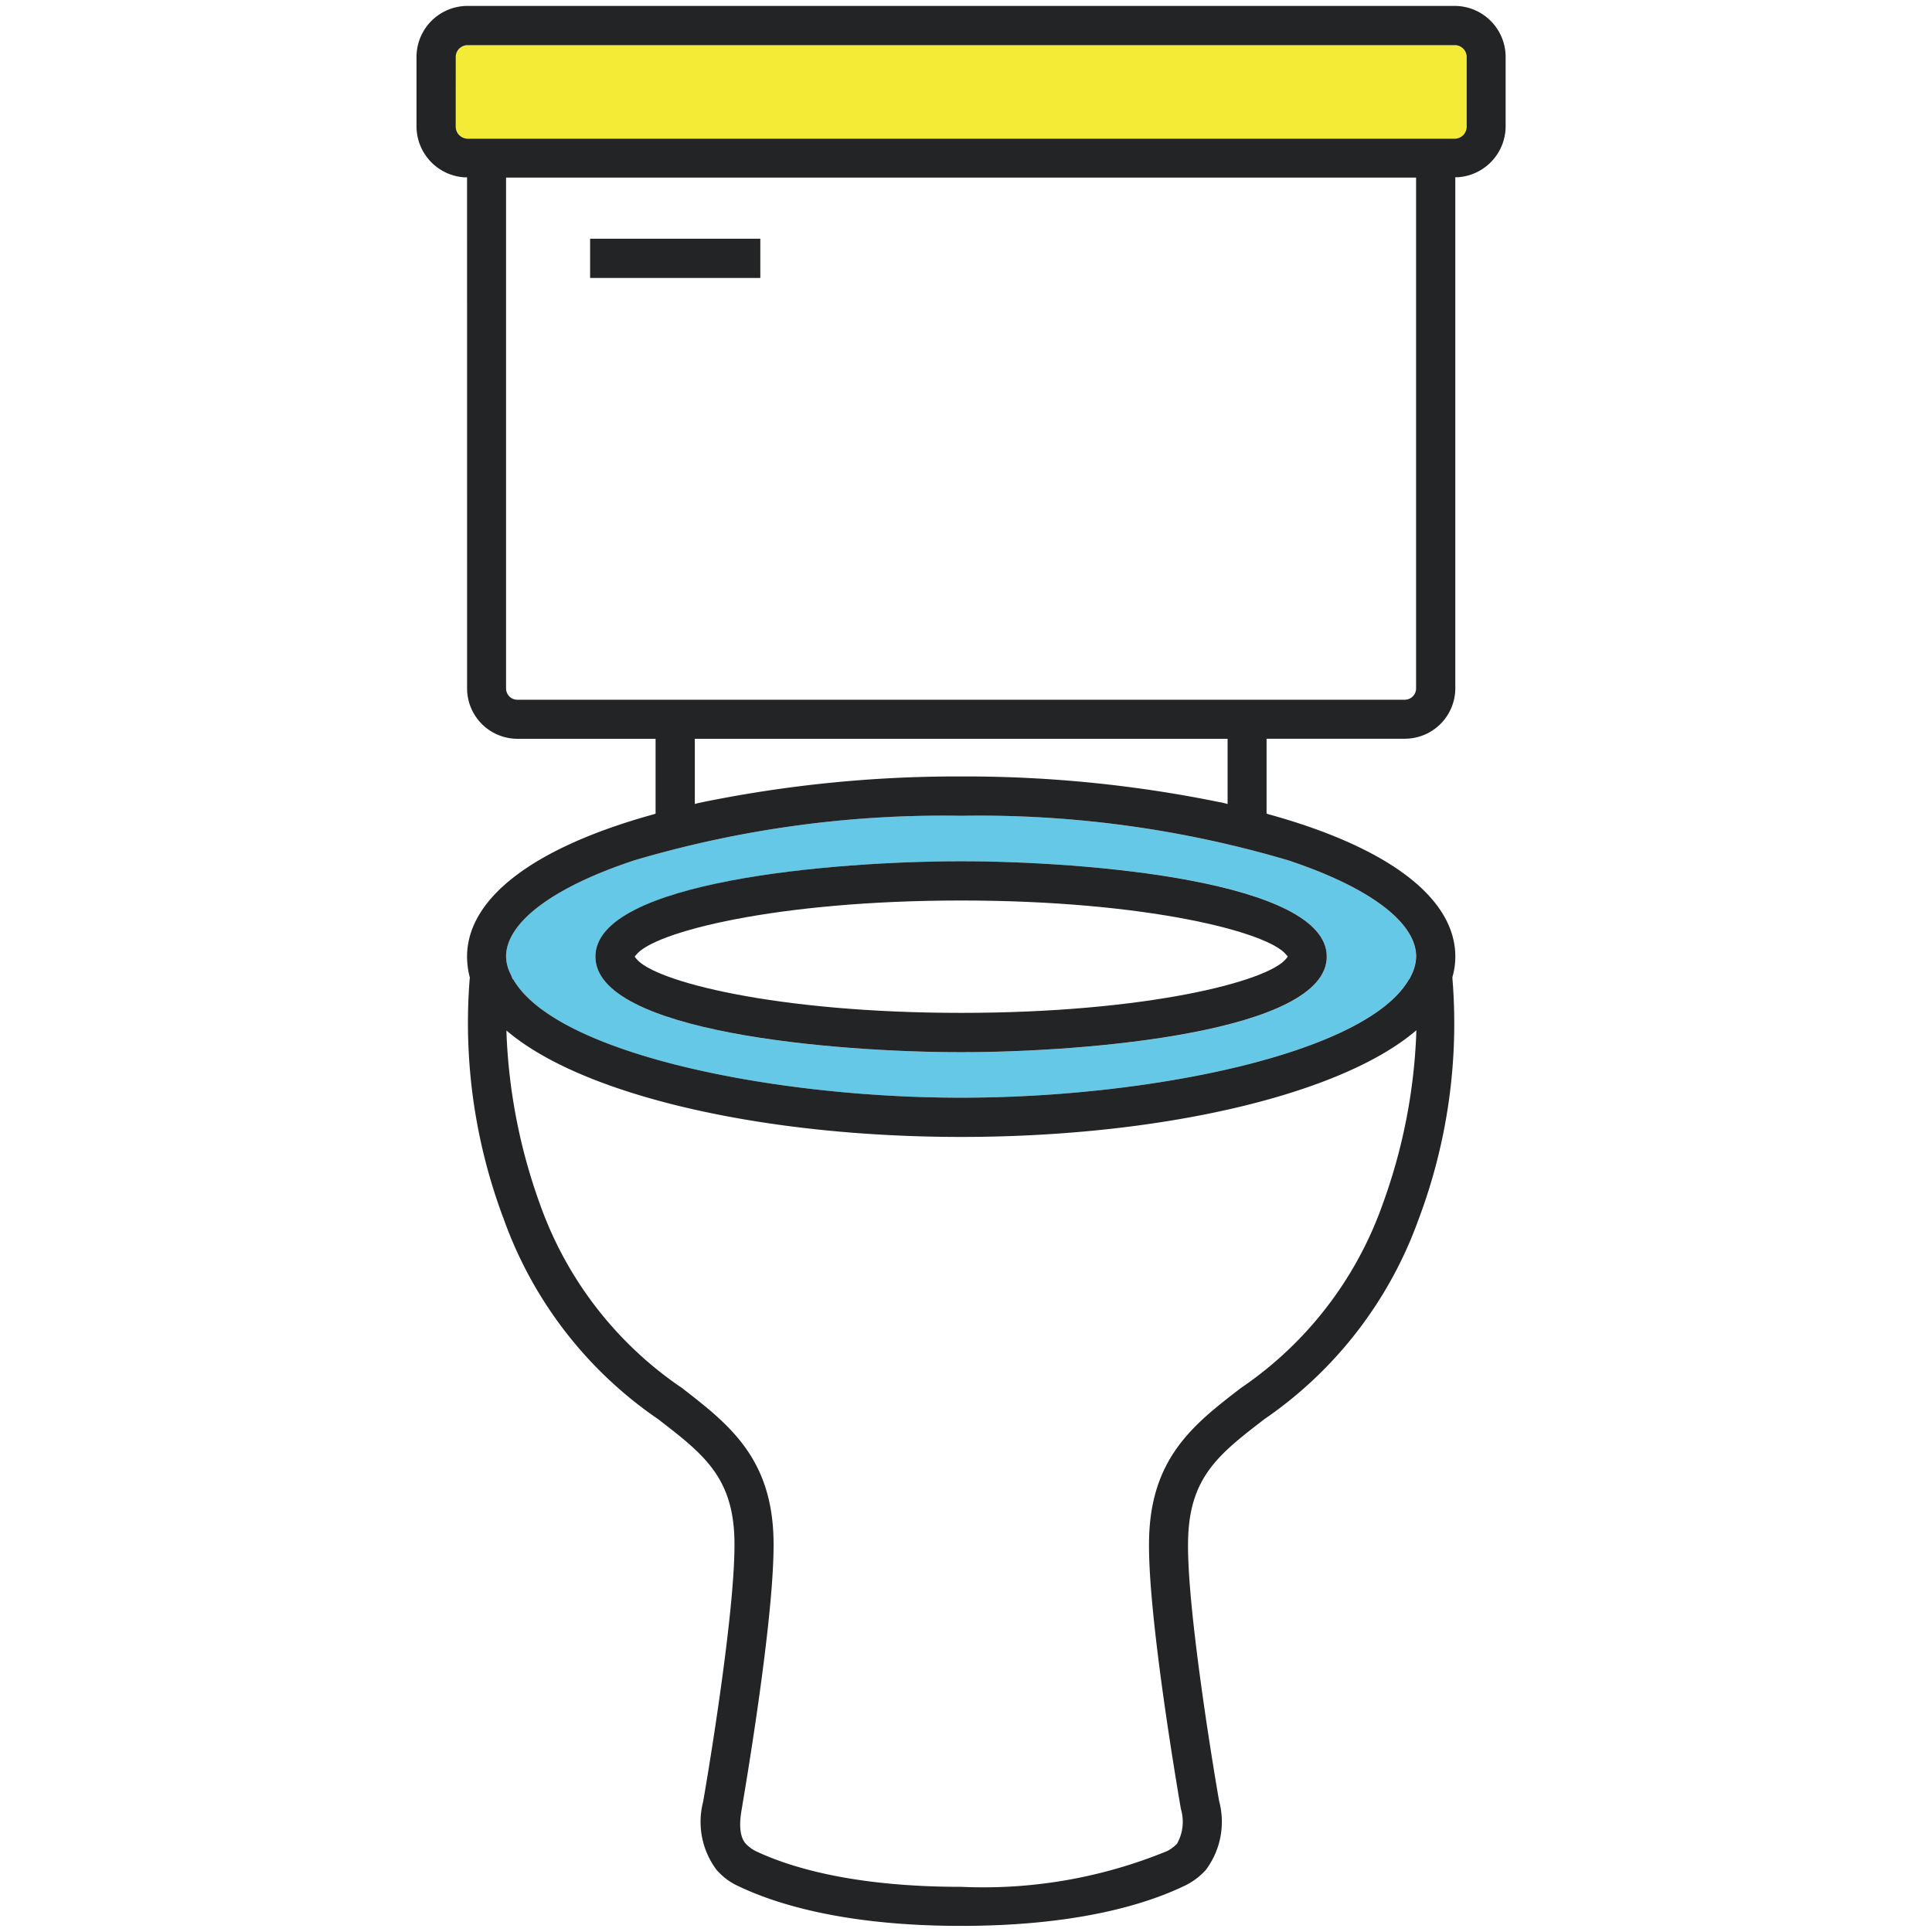
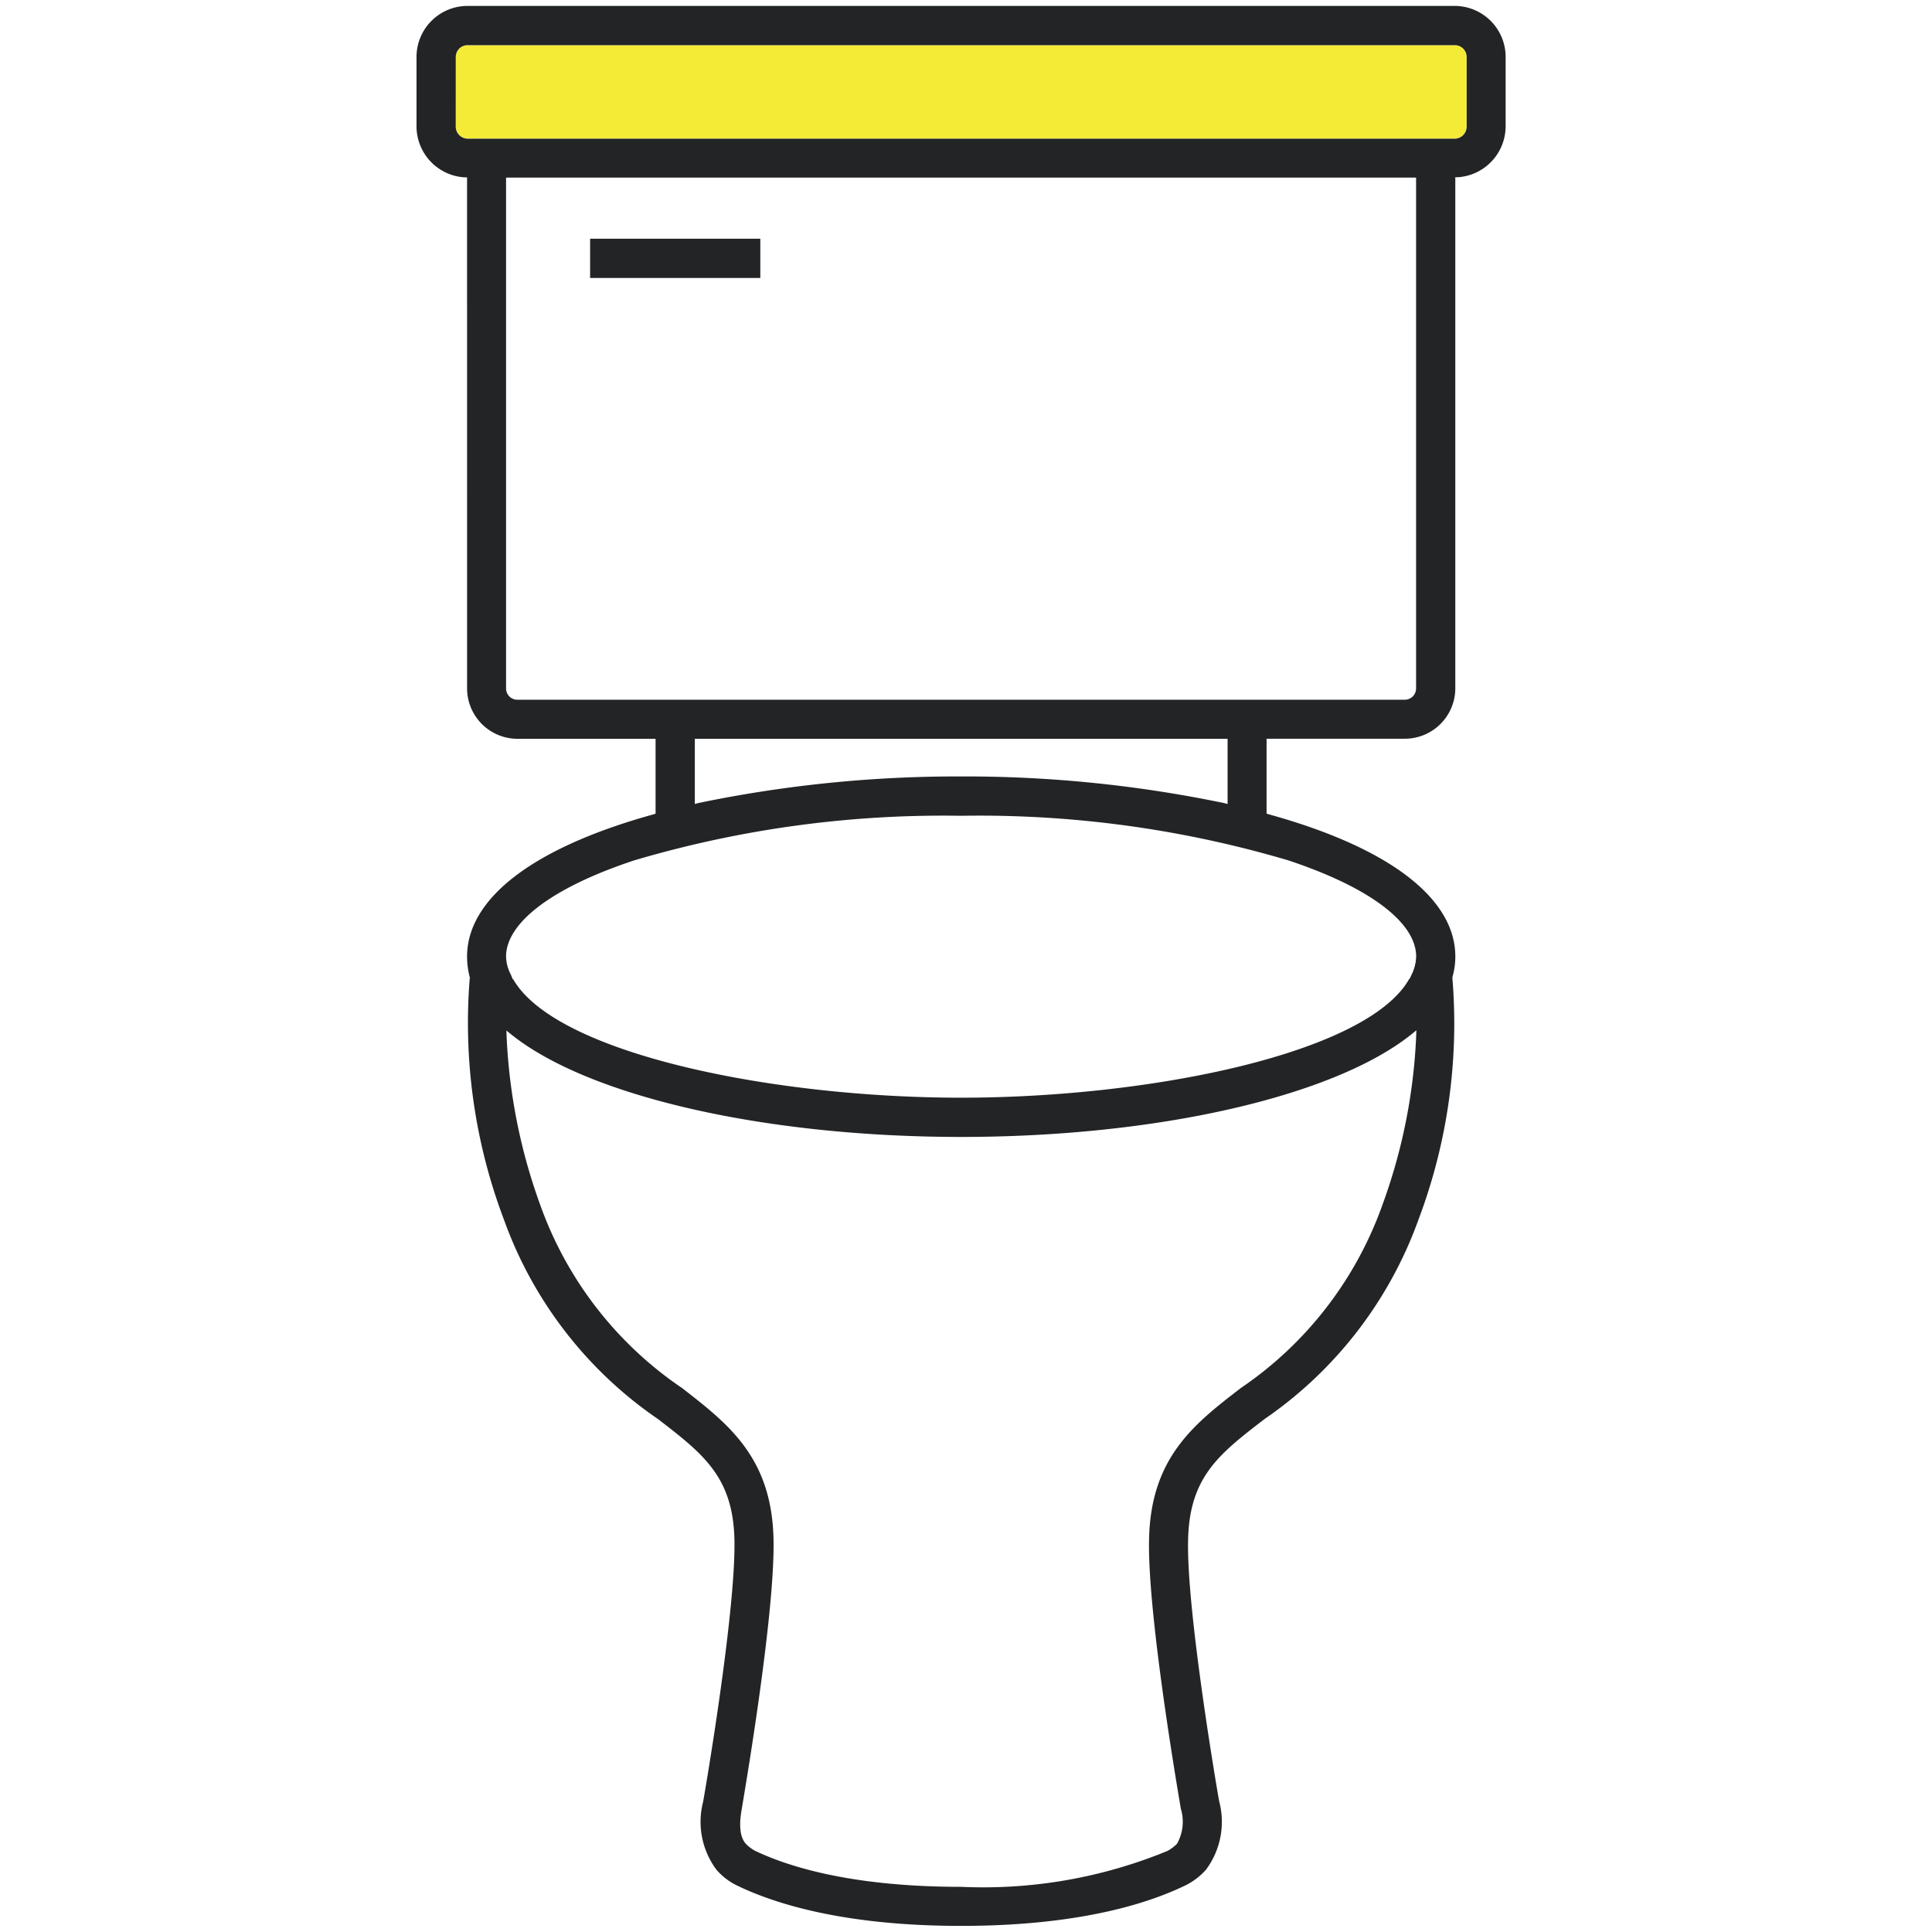
<svg xmlns="http://www.w3.org/2000/svg" width="80" height="80" viewBox="0 0 80 80">
  <defs>
    <clipPath id="a">
      <path data-name="長方形 13269" fill="none" d="M0 0h45.598v79.999H0z" />
    </clipPath>
    <clipPath id="b">
      <path data-name="長方形 13268" fill="none" d="M0 0h45.098v79.5H0z" />
    </clipPath>
  </defs>
-   <path data-name="長方形 13207" fill="none" d="M0 0h80v80H0z" />
  <g data-name="グループ 21389">
    <g data-name="グループ 21388" clip-path="url(#a)" transform="translate(17)">
      <g data-name="グループ 21387">
        <g data-name="グループ 21386" clip-path="url(#b)" transform="translate(.247 .245)">
          <g data-name="グループ 21385">
            <g data-name="グループ 21384" clip-path="url(#b)">
-               <path data-name="パス 19452" d="M7.407 39.367c0 3.13 9.909 3.958 15.142 3.958s15.142-.827 15.142-3.958-9.9-3.948-15.142-3.948-15.142.83-15.142 3.948m-3.419.947-.08-.2a1.68 1.68 0 0 1-.2-.748c0-1.416 1.934-2.871 5.313-3.987a45.084 45.084 0 0 1 13.527-1.844 45.107 45.107 0 0 1 13.539 1.844c3.369 1.116 5.3 2.572 5.3 3.987a1.8 1.8 0 0 1-.189.748l-.09.189-.01-.01c-1.735 3.08-10.716 4.915-18.552 4.915S5.741 43.374 3.998 40.294Z" fill="#64c8e6" />
              <path data-name="パス 19453" d="M42.985 1.625a.491.491 0 0 1 .5.488v2.881a.5.5 0 0 1-.5.5H2.113a.5.5 0 0 1-.488-.5V2.113a.489.489 0 0 1 .488-.488Z" fill="#f4eb37" />
              <path data-name="長方形 13266" fill="#222426" d="M7.188 9.64h7.048v1.625H7.188z" />
-               <path data-name="パス 19454" d="M9.092 39.443c.718.947 5.8 2.253 13.458 2.253s12.739-1.303 13.467-2.253l.06-.08-.06-.07c-.728-.943-5.812-2.25-13.468-2.25S9.809 38.35 9.092 39.297l-.06.07Zm13.457 3.881c-5.234 0-15.142-.827-15.142-3.958s9.909-3.948 15.142-3.948 15.142.827 15.142 3.948-9.9 3.958-15.142 3.958" fill="#222426" />
              <path data-name="パス 19455" d="M11.673 33.006a52.762 52.762 0 0 1 10.876-1.1 52.619 52.619 0 0 1 10.876 1.1l.16.04v-2.7H11.524v2.7Zm-7.5-4.277h36.748a.468.468 0 0 0 .469-.469V7.108H3.708v21.153a.468.468 0 0 0 .469.469m-.469 10.636a1.68 1.68 0 0 0 .2.748l.08.2.01-.02c1.744 3.08 10.716 4.914 18.554 4.914s16.817-1.834 18.552-4.915l.01.01.09-.189a1.8 1.8 0 0 0 .189-.748c0-1.416-1.934-2.871-5.3-3.987a45.107 45.107 0 0 0-13.541-1.844 45.084 45.084 0 0 0-13.53 1.844c-3.38 1.116-5.314 2.575-5.314 3.987m18.844 7.467c-8.095 0-15.4-1.665-18.621-4.237l-.209-.169.01.269a23.417 23.417 0 0 0 1.4 6.978 15.394 15.394 0 0 0 5.862 7.556c1.9 1.475 3.708 2.861 3.788 6.23.08 3.19-1.3 11.075-1.306 11.155-.06.329-.189 1.1.159 1.485a1.494 1.494 0 0 0 .4.3c1.426.678 4.067 1.485 8.523 1.485a20.047 20.047 0 0 0 8.533-1.485 1.671 1.671 0 0 0 .4-.3 1.852 1.852 0 0 0 .159-1.445c-.01-.08-1.4-7.995-1.316-11.195.08-3.369 1.884-4.755 3.8-6.23a15.386 15.386 0 0 0 5.852-7.556 23.194 23.194 0 0 0 1.406-6.978l.01-.279-.219.179c-3.231 2.572-10.539 4.237-18.631 4.237M2.093 7.098h-.12A2.12 2.12 0 0 1 0 4.994V2.113A2.114 2.114 0 0 1 2.113 0h40.872a2.114 2.114 0 0 1 2.113 2.113v2.881a2.12 2.12 0 0 1-1.974 2.1h-.11v21.167a2.091 2.091 0 0 1-2.093 2.083h-5.722v3.1l.09.03c4.984 1.376 7.726 3.479 7.726 5.891a3.052 3.052 0 0 1-.12.847v.06a22.981 22.981 0 0 1-1.405 9.982 16.989 16.989 0 0 1-6.38 8.264c-1.864 1.435-3.1 2.383-3.16 4.984-.08 2.971 1.266 10.756 1.286 10.836a3.323 3.323 0 0 1-.548 2.841 2.781 2.781 0 0 1-.917.678c-1.585.758-4.466 1.645-9.221 1.645s-7.636-.887-9.221-1.645a2.645 2.645 0 0 1-.907-.678 3.311 3.311 0 0 1-.558-2.8c.02-.08 1.366-7.855 1.3-10.876-.06-2.6-1.3-3.549-3.16-4.984a16.932 16.932 0 0 1-6.385-8.265 23.009 23.009 0 0 1-1.416-9.979l.01-.03-.01-.03a3.466 3.466 0 0 1-.11-.847c0-2.412 2.741-4.516 7.716-5.891l.09-.03v-3.1H4.177a2.089 2.089 0 0 1-2.083-2.083Zm-.469-2.1a.5.5 0 0 0 .488.5h40.873a.5.5 0 0 0 .5-.5V2.113a.491.491 0 0 0-.5-.488H2.113a.489.489 0 0 0-.488.488Z" fill="#222426" />
            </g>
          </g>
        </g>
      </g>
    </g>
  </g>
</svg>